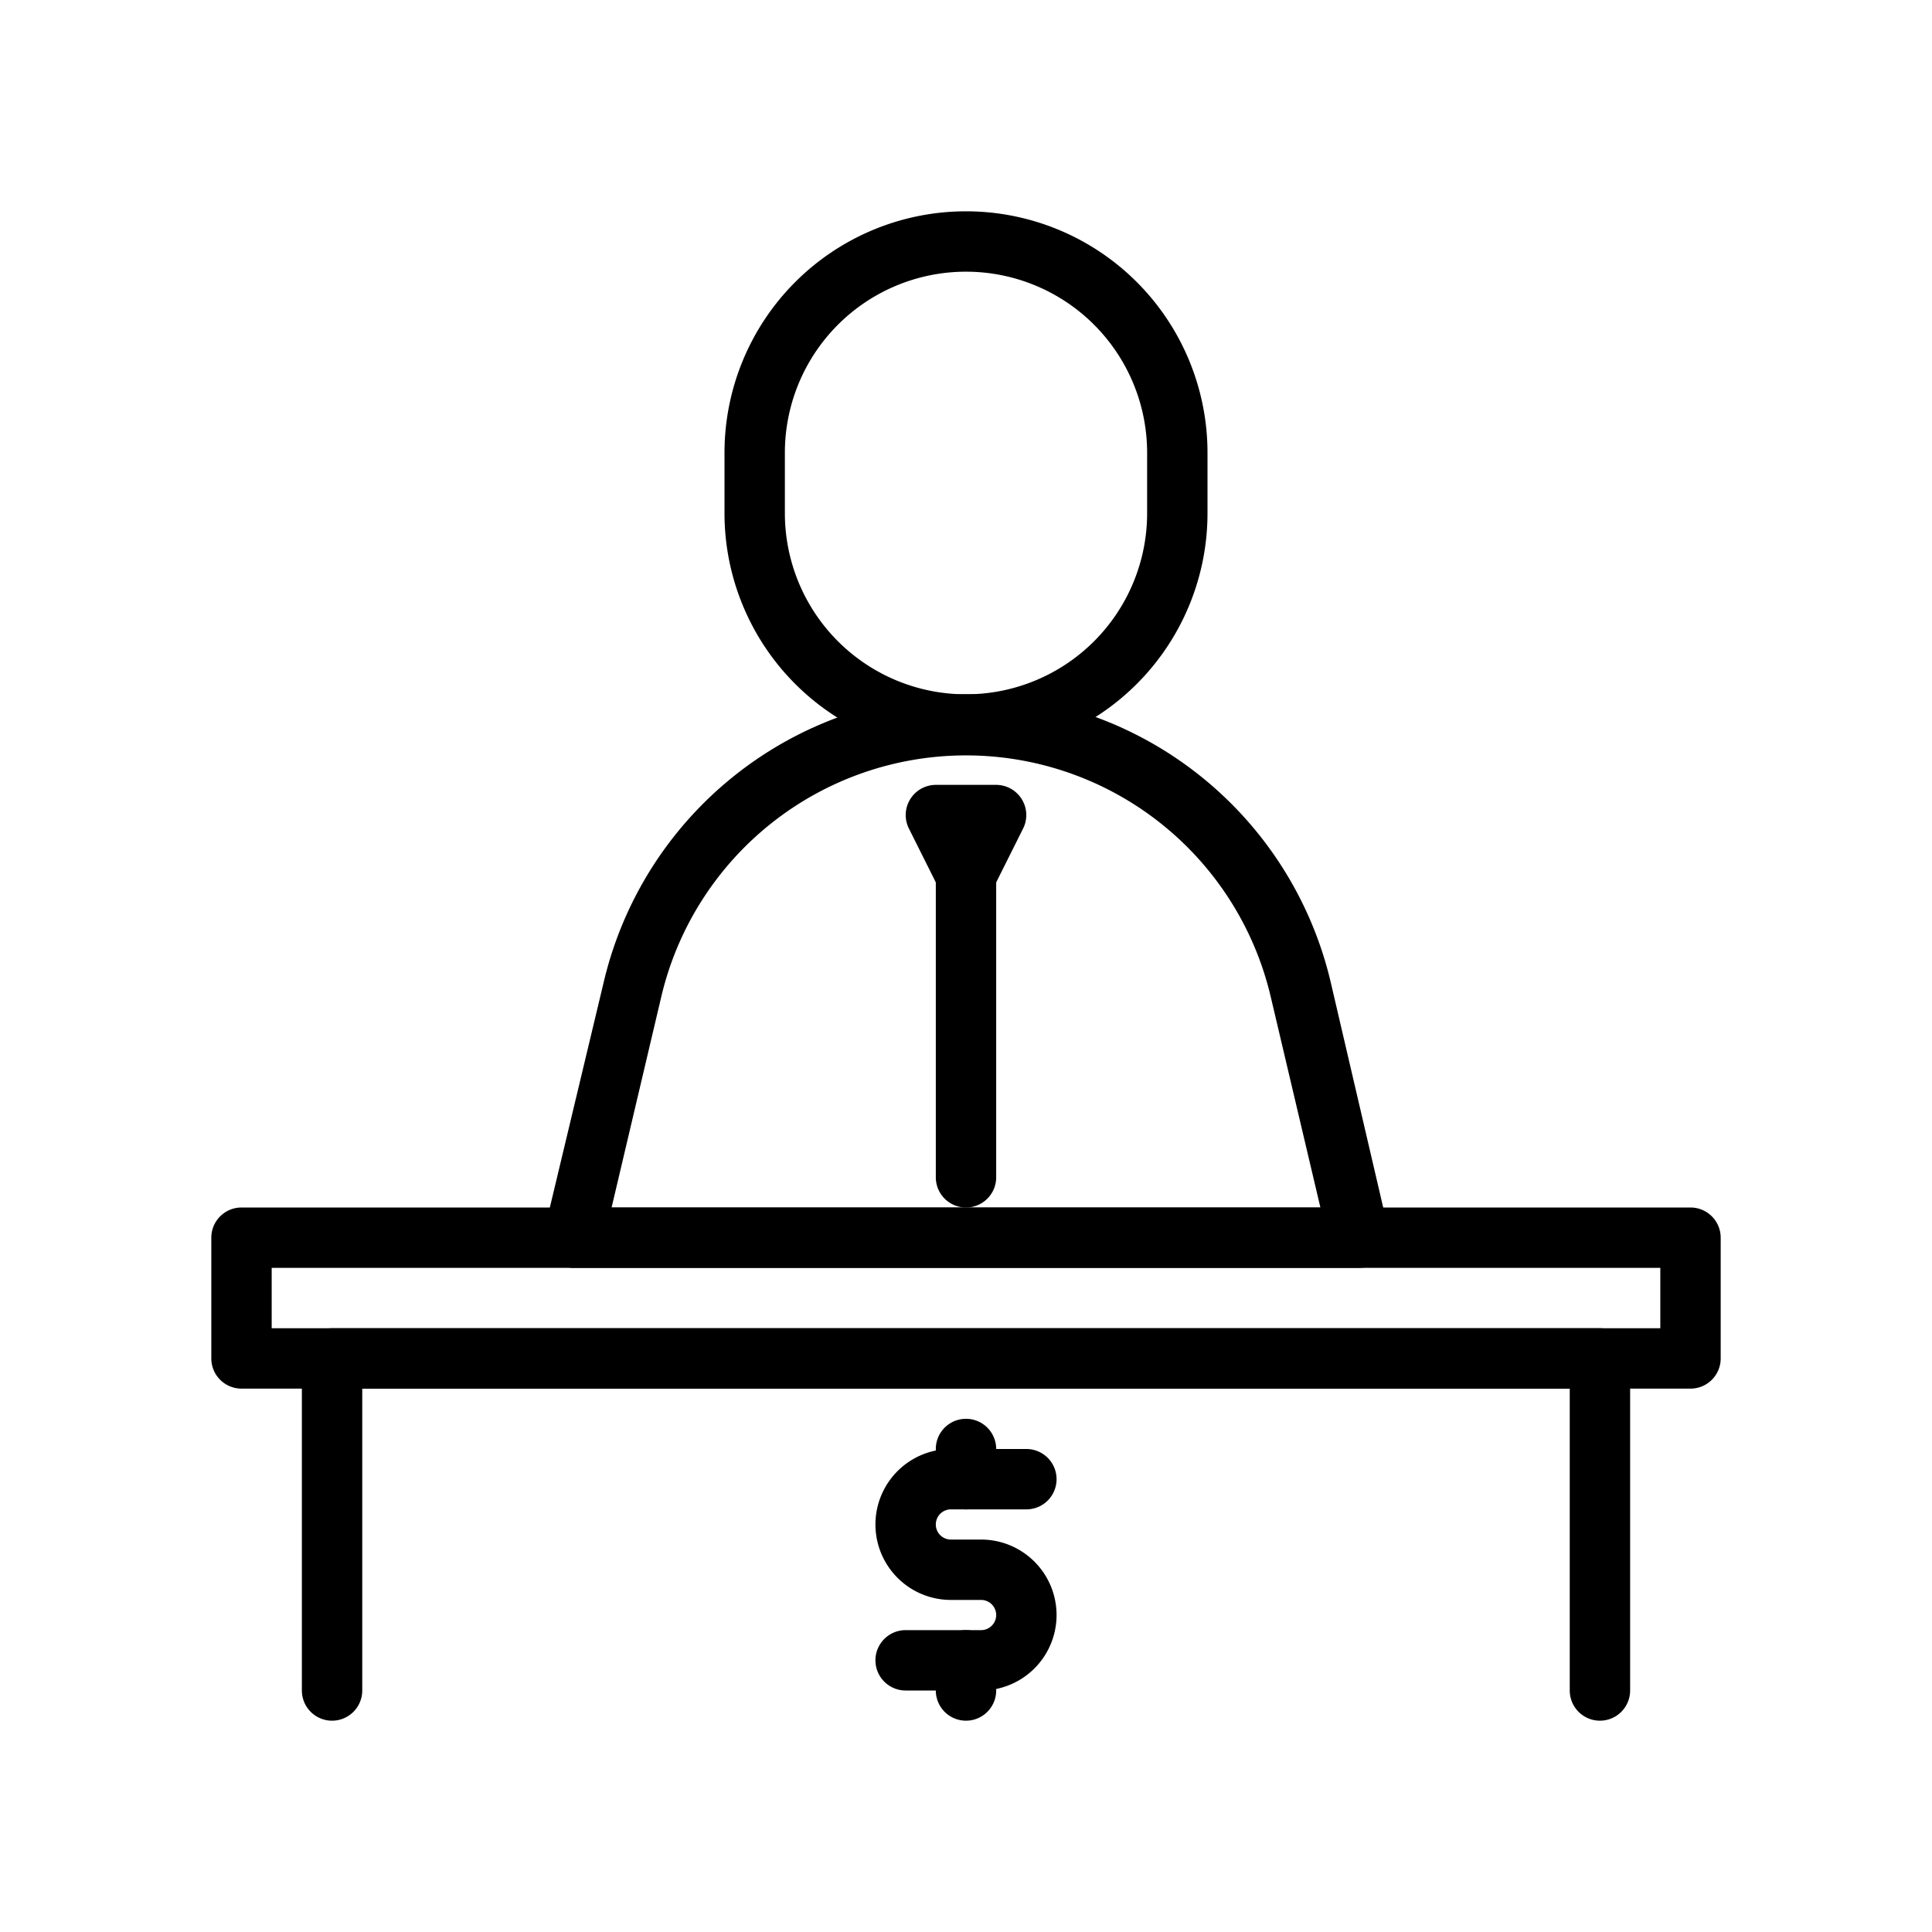
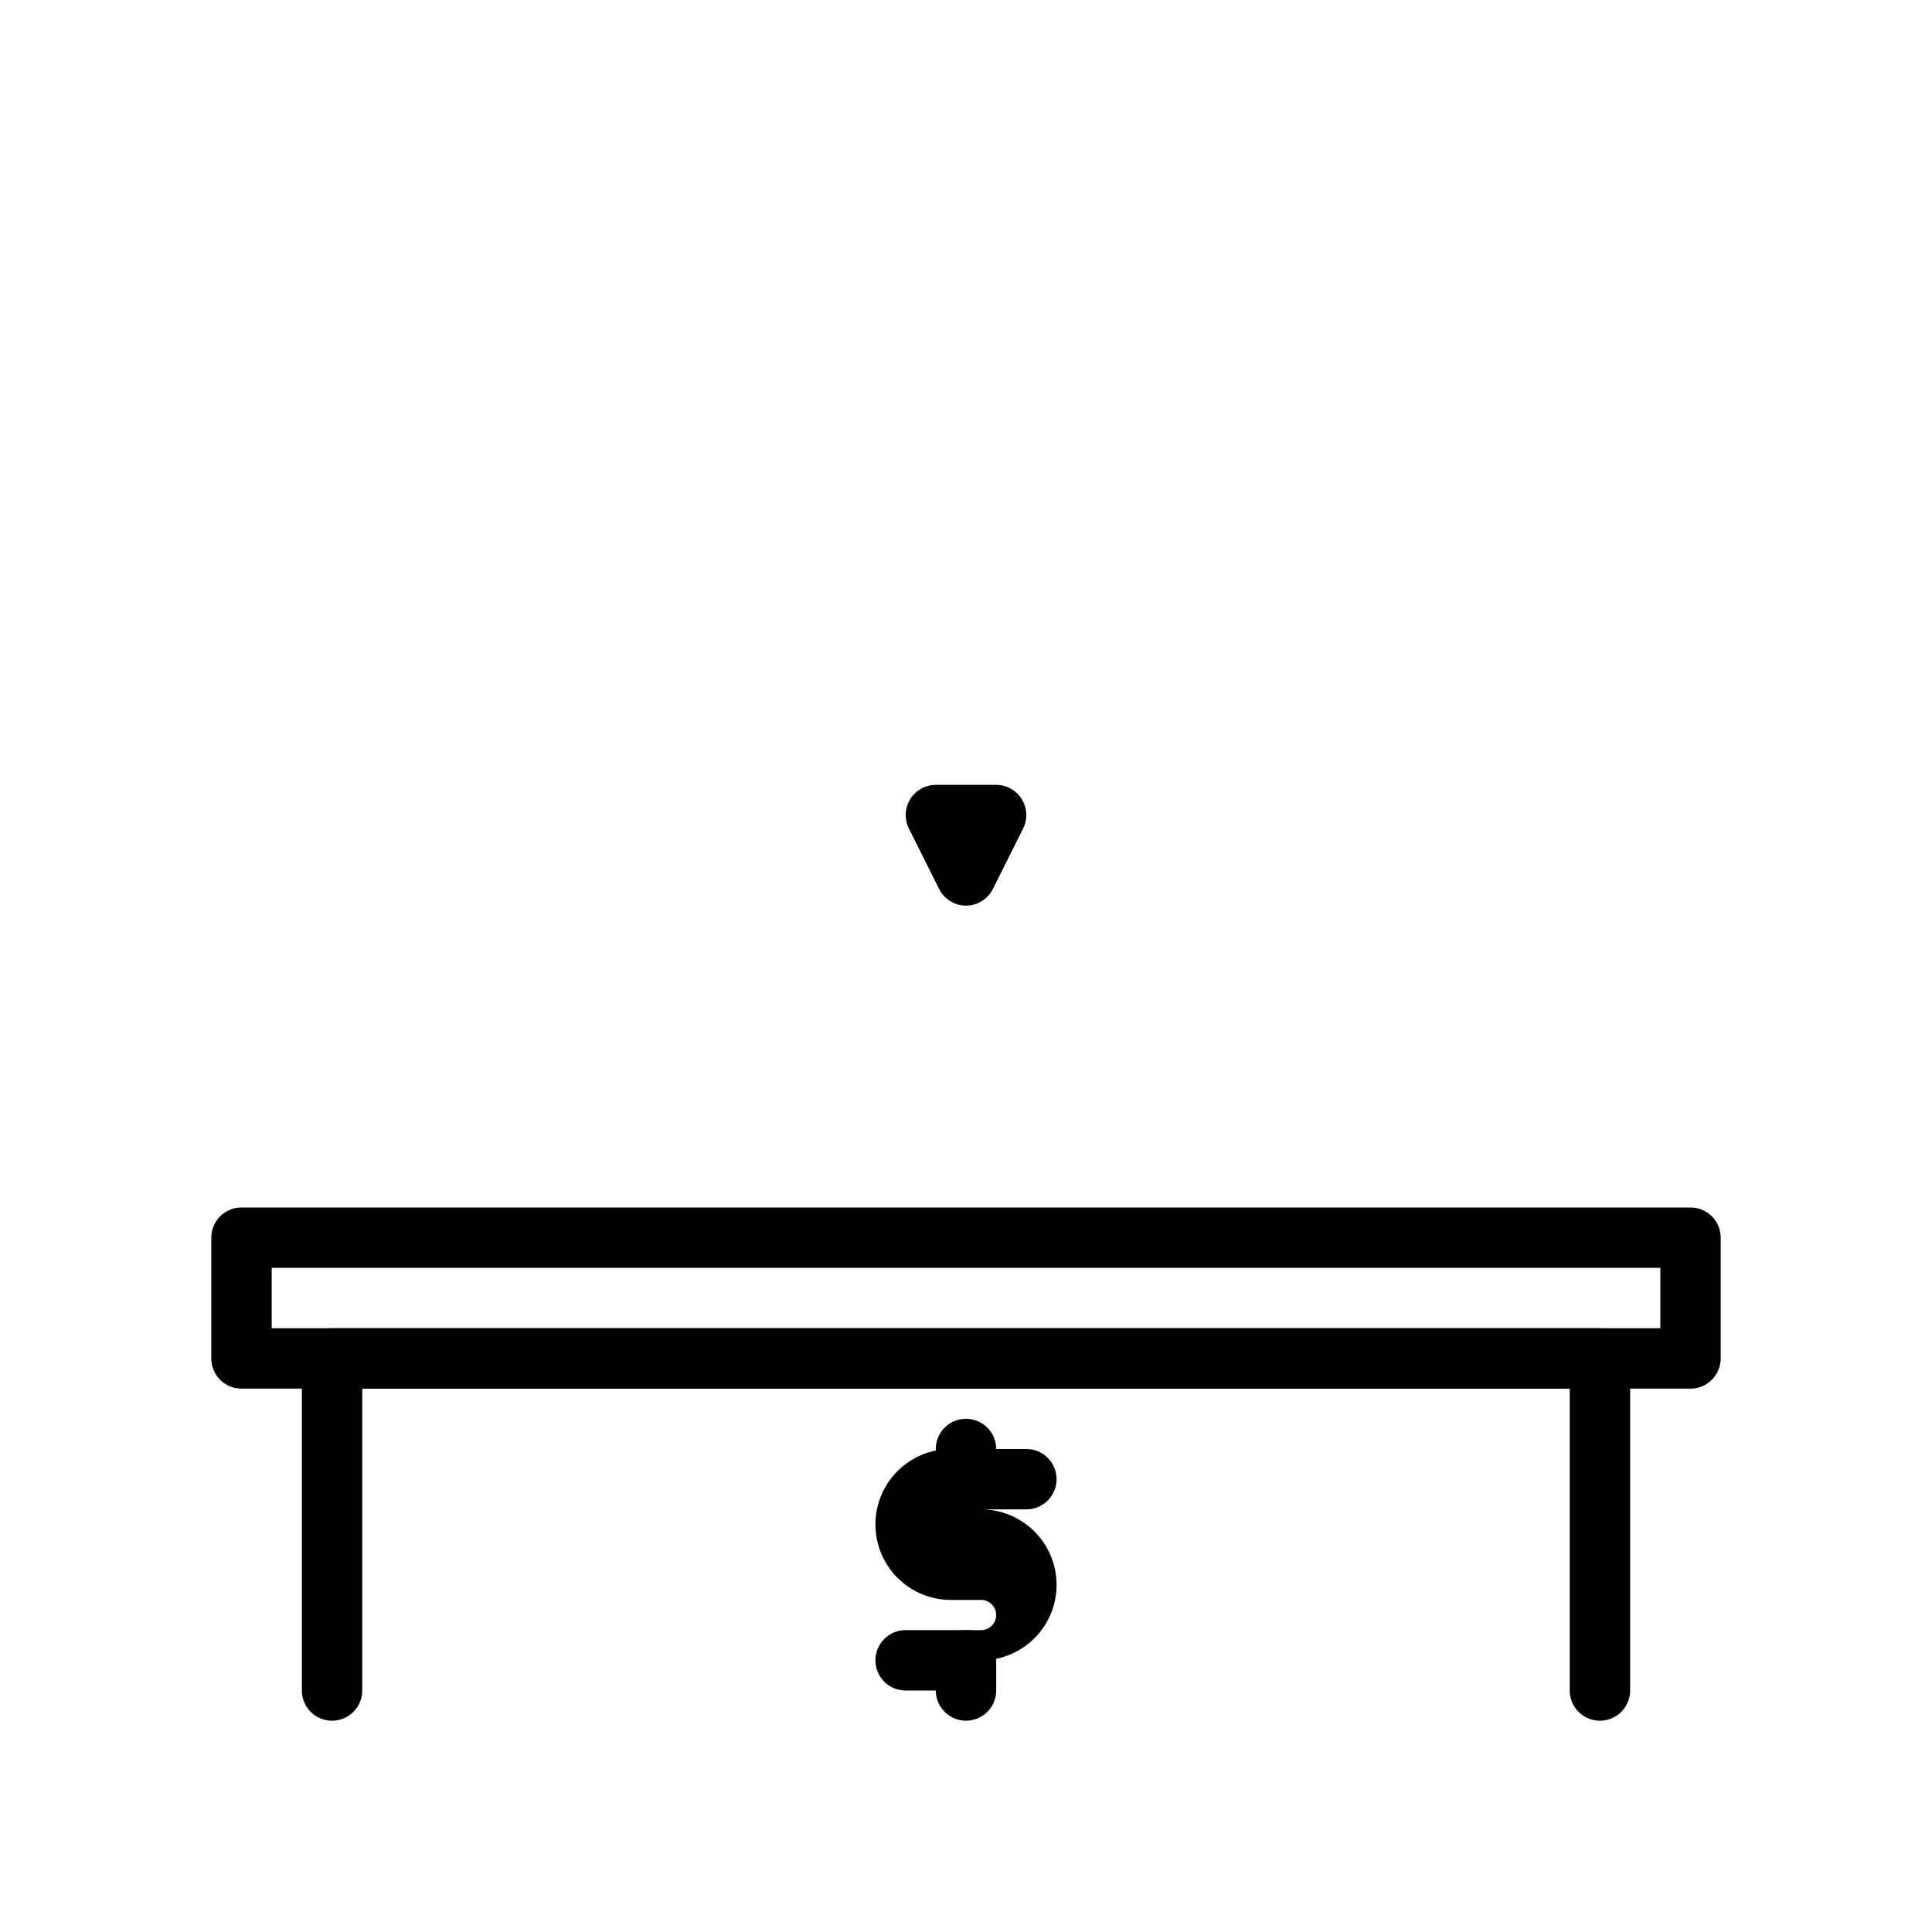
<svg xmlns="http://www.w3.org/2000/svg" viewBox="0 0 64 64">
  <title>teller</title>
  <g id="teller">
-     <path d="M32,25a8,8,0,0,1-8-8V15a8,8,0,0,1,16,0v2A8,8,0,0,1,32,25ZM32,9a6,6,0,0,0-6,6v2a6,6,0,0,0,12,0V15A6,6,0,0,0,32,9Z" />
-     <path d="M45,42H19a1,1,0,0,1-.78-.38,1,1,0,0,1-.19-.85L20,32.53a12.37,12.37,0,0,1,24.08,0L46,40.77a1,1,0,0,1-.19.85A1,1,0,0,1,45,42ZM20.26,40H43.74l-1.65-7a10.37,10.37,0,0,0-20.18,0Z" />
    <path d="M56,46H8a1,1,0,0,1-1-1V41a1,1,0,0,1,1-1H56a1,1,0,0,1,1,1v4A1,1,0,0,1,56,46ZM9,44H55V42H9Z" />
    <path d="M53,57a1,1,0,0,1-1-1V46H12V56a1,1,0,0,1-2,0V45a1,1,0,0,1,1-1H53a1,1,0,0,1,1,1V56A1,1,0,0,1,53,57Z" />
-     <path d="M32.5,56H30a1,1,0,0,1,0-2h2.5a.5.5,0,0,0,0-1h-1a2.5,2.5,0,0,1,0-5H34a1,1,0,0,1,0,2H31.5a.5.5,0,0,0,0,1h1a2.5,2.5,0,0,1,0,5Z" />
+     <path d="M32.5,56H30a1,1,0,0,1,0-2h2.5a.5.5,0,0,0,0-1h-1a2.5,2.5,0,0,1,0-5H34a1,1,0,0,1,0,2H31.5h1a2.5,2.5,0,0,1,0,5Z" />
    <path d="M32,50a1,1,0,0,1-1-1V48a1,1,0,0,1,2,0v1A1,1,0,0,1,32,50Z" />
    <path d="M32,57a1,1,0,0,1-1-1V55a1,1,0,0,1,2,0v1A1,1,0,0,1,32,57Z" />
    <path d="M32,30a1,1,0,0,1-.89-.55l-1-2A1,1,0,0,1,31,26h2a1,1,0,0,1,.89,1.45l-1,2A1,1,0,0,1,32,30Z" />
-     <path d="M32,40a1,1,0,0,1-1-1V29a1,1,0,0,1,2,0V39A1,1,0,0,1,32,40Z" />
  </g>
</svg>